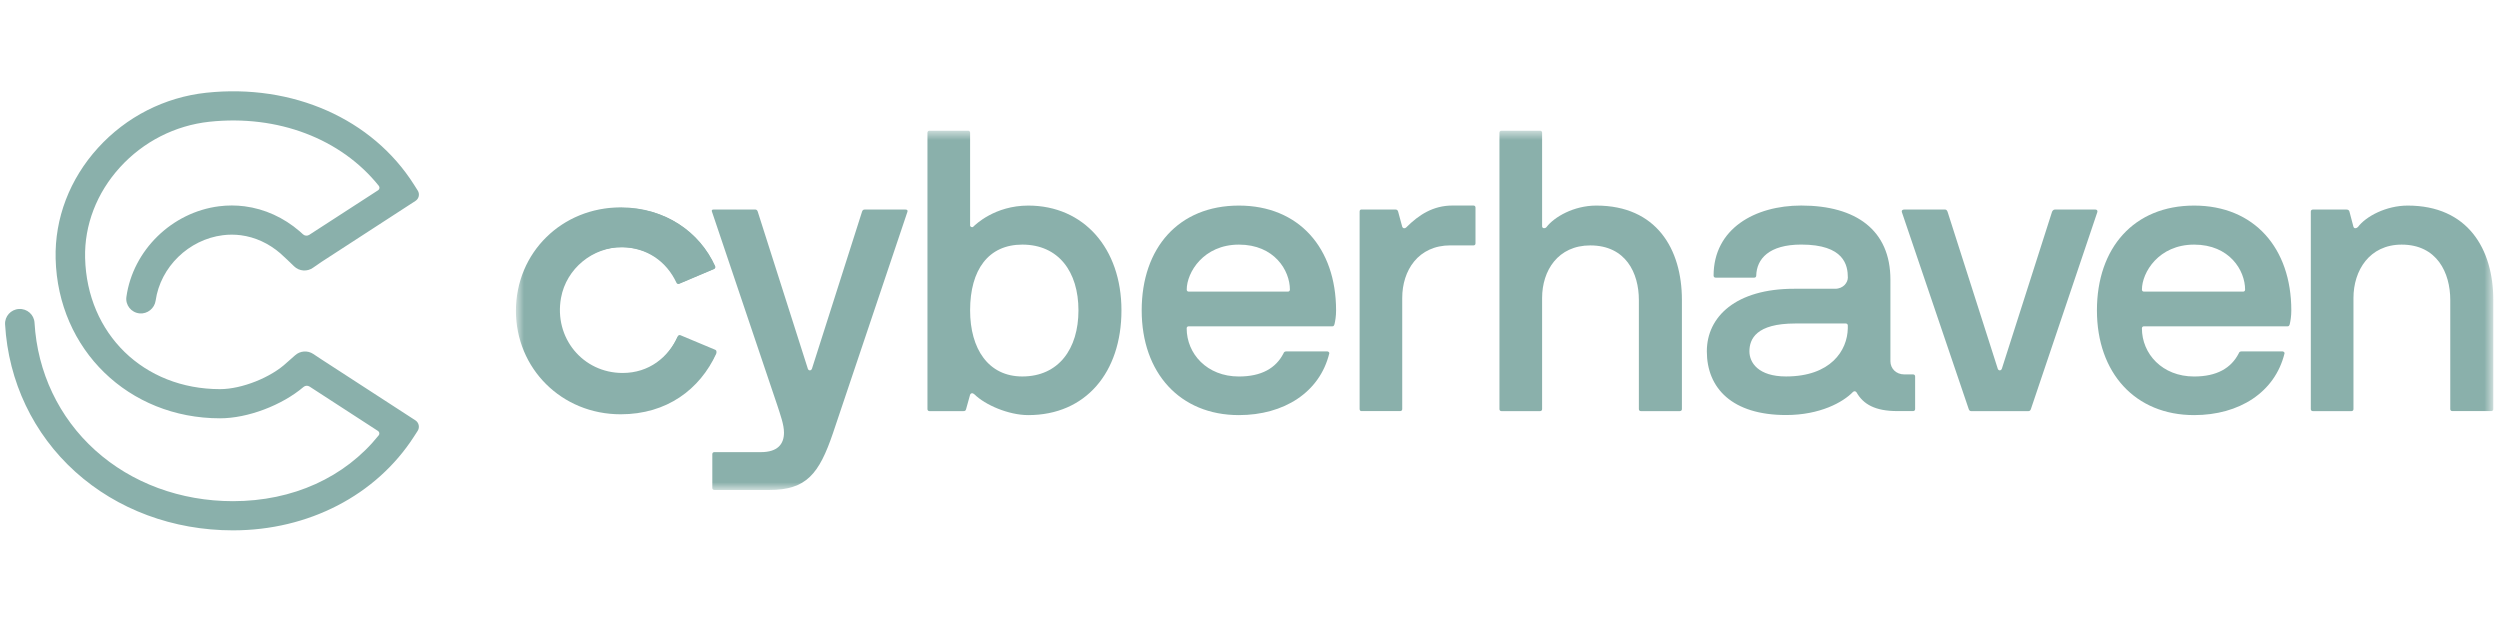
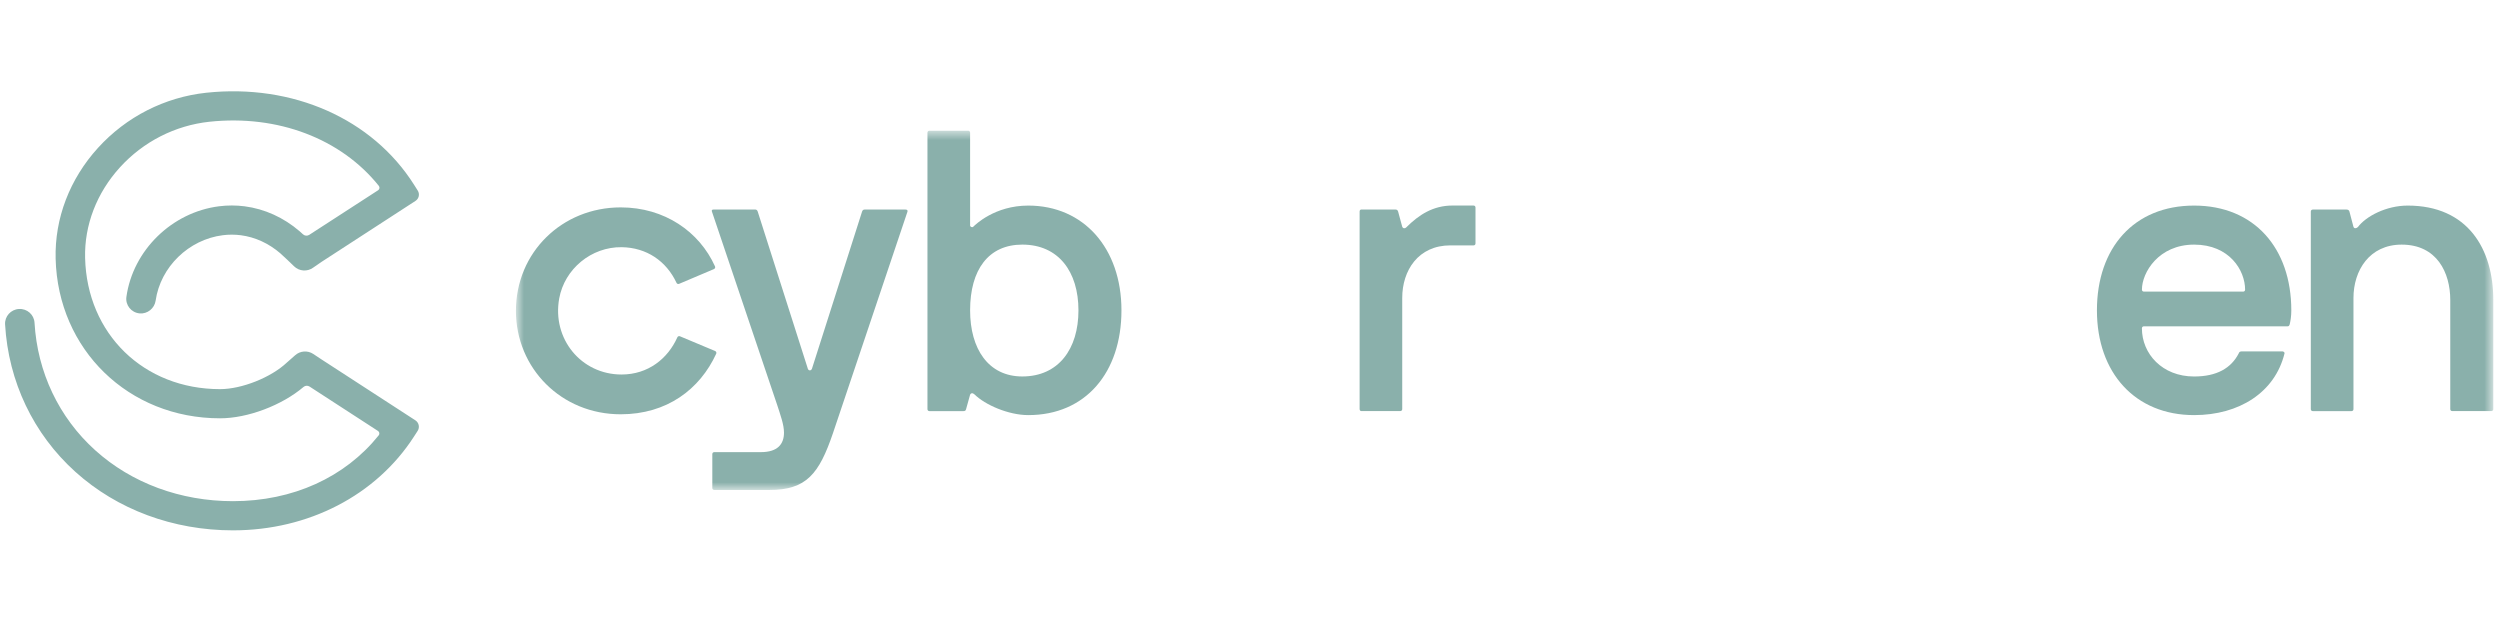
<svg xmlns="http://www.w3.org/2000/svg" width="241" height="60" viewBox="0 0 241 60" fill="none">
  <g clip-path="url(#clip0_13595_1749)">
    <path d="M22.457 51.126C16.694 51.126 11.299 49.122 7.265 45.485C3.218 41.836 0.812 36.788 0.49 31.271C0.445 30.496 1.044 29.831 1.827 29.786C2.614 29.739 3.282 30.334 3.328 31.109C3.606 35.888 5.684 40.255 9.179 43.406C12.688 46.571 17.404 48.313 22.457 48.313C28.227 48.313 33.255 46.02 36.509 41.965C36.615 41.833 36.581 41.637 36.438 41.545L29.843 37.265C29.665 37.15 29.428 37.16 29.267 37.297C27.184 39.07 23.881 40.325 21.214 40.325C12.396 40.325 5.582 33.71 5.363 24.938C5.266 21.048 6.718 17.252 9.453 14.248C12.177 11.254 15.882 9.37 19.886 8.94C28.22 8.053 35.894 11.452 39.915 17.809L40.273 18.375C40.484 18.71 40.387 19.151 40.053 19.367L30.985 25.252C30.985 25.252 30.34 25.691 30.189 25.801C29.627 26.212 28.845 26.157 28.348 25.671C28.08 25.409 27.318 24.674 27.014 24.412C25.899 23.455 24.587 22.855 23.217 22.677C22.64 22.603 22.056 22.602 21.485 22.674C18.189 23.087 15.466 25.739 15.003 28.984C14.897 29.725 14.213 30.282 13.461 30.212C12.65 30.136 12.074 29.409 12.185 28.619C12.813 24.128 16.573 20.455 21.127 19.884C21.938 19.782 22.766 19.783 23.585 19.888C25.511 20.138 27.34 20.968 28.877 22.288C28.969 22.368 29.086 22.473 29.212 22.59C29.375 22.74 29.622 22.762 29.809 22.641L36.45 18.34C36.592 18.247 36.626 18.052 36.521 17.92C32.889 13.381 26.793 11.034 20.191 11.736C16.884 12.091 13.82 13.652 11.565 16.13C9.319 18.598 8.125 21.701 8.204 24.869C8.387 32.195 13.858 37.513 21.214 37.513C23.306 37.513 26.134 36.387 27.653 34.95L27.741 34.874C27.857 34.781 28.223 34.455 28.446 34.252C28.93 33.814 29.653 33.76 30.198 34.121C30.198 34.121 30.954 34.623 31.019 34.665L40.042 40.519C40.383 40.741 40.482 41.194 40.262 41.536L39.904 42.091C36.259 47.748 29.737 51.126 22.457 51.126V51.126Z" fill="#8AB0AB" />
    <mask id="mask0_13595_1749" style="mask-type:alpha" maskUnits="userSpaceOnUse" x="49" y="12" width="192" height="36">
      <path d="M240.348 12.6H49.735V47.231H240.348V12.6Z" fill="#8AB0AB" />
    </mask>
    <g mask="url(#mask0_13595_1749)">
-       <path d="M49.953 29.889C49.953 24.319 54.354 20.039 59.946 20.039C64.119 20.039 67.445 22.343 68.941 25.659C68.985 25.756 68.938 25.871 68.841 25.911L65.512 27.317C65.419 27.358 65.313 27.314 65.269 27.224C64.3 25.151 62.417 23.86 60.036 23.829C57.147 23.792 54.594 25.896 54.083 28.71C53.381 32.556 56.177 35.954 60.023 35.954C62.558 35.954 64.437 34.445 65.347 32.41C65.388 32.316 65.497 32.273 65.59 32.313L68.95 33.719C69.05 33.76 69.097 33.875 69.05 33.972C67.488 37.363 64.343 39.741 59.942 39.741C54.279 39.738 49.953 35.343 49.953 29.889Z" fill="#8AB0AB" />
      <path d="M49.735 29.966C49.735 24.328 54.186 19.992 59.837 19.992C64.057 19.992 67.42 22.327 68.929 25.683C68.972 25.78 68.926 25.895 68.826 25.939L65.463 27.363C65.369 27.404 65.26 27.36 65.216 27.267C64.235 25.166 62.333 23.863 59.927 23.829C57.007 23.792 54.426 25.921 53.908 28.769C53.201 32.662 56.028 36.103 59.915 36.103C62.477 36.103 64.378 34.576 65.297 32.516C65.341 32.422 65.447 32.376 65.544 32.416L68.941 33.84C69.041 33.881 69.088 33.999 69.044 34.096C67.467 37.531 64.288 39.937 59.837 39.937C54.108 39.94 49.735 35.489 49.735 29.966Z" fill="#8AB0AB" />
      <path d="M78.264 35.559C78.186 35.752 77.955 35.752 77.88 35.559L73.043 20.392C73.005 20.277 72.927 20.199 72.812 20.199H68.782C68.629 20.199 68.589 20.277 68.629 20.392L74.925 39.053C75.234 40.013 75.577 40.936 75.577 41.703C75.577 42.815 74.963 43.585 73.351 43.585H68.86C68.745 43.585 68.667 43.663 68.667 43.778V47.042C68.667 47.157 68.745 47.235 68.86 47.235H74.159C77.731 47.235 78.959 45.698 80.302 41.743L87.483 20.395C87.521 20.243 87.405 20.202 87.29 20.202H83.335C83.219 20.202 83.142 20.28 83.104 20.395L78.267 35.562L78.264 35.559Z" fill="#8AB0AB" />
      <path d="M93.942 38.018C94.939 39.015 97.205 40.016 99.125 40.016C104.655 40.016 108.108 35.908 108.108 29.917C108.108 23.926 104.461 19.818 99.125 19.818C95.899 19.818 94.02 21.66 93.826 21.854C93.711 21.969 93.518 21.854 93.518 21.738V12.793C93.518 12.678 93.44 12.6 93.325 12.6H89.6C89.485 12.6 89.407 12.678 89.407 12.793V39.439C89.407 39.554 89.485 39.632 89.6 39.632H92.863C93.016 39.632 93.094 39.595 93.131 39.439L93.515 38.058C93.593 37.865 93.783 37.865 93.936 38.021L93.942 38.018ZM103.963 29.917C103.963 33.642 102.043 36.291 98.549 36.291C95.285 36.291 93.518 33.642 93.518 29.917C93.518 26.002 95.285 23.58 98.549 23.58C102.043 23.58 103.963 26.192 103.963 29.917Z" fill="#8AB0AB" />
-       <path d="M128.645 31.261C128.723 30.915 128.798 30.494 128.798 29.917C128.798 23.927 125.226 19.818 119.428 19.818C113.631 19.818 110.059 23.889 110.059 29.917C110.059 35.945 113.746 40.016 119.428 40.016C123.767 40.016 127.224 37.828 128.143 34.066V34.028C128.143 33.95 128.028 33.876 127.95 33.876H123.995C123.842 33.876 123.764 33.953 123.727 34.069C122.997 35.49 121.616 36.294 119.425 36.294C116.355 36.294 114.395 34.106 114.395 31.65C114.395 31.535 114.473 31.457 114.588 31.457H128.449C128.564 31.457 128.601 31.379 128.639 31.264L128.645 31.261ZM114.594 28.112C114.479 28.112 114.401 28.035 114.401 27.919C114.401 26.267 116.012 23.581 119.432 23.581C122.851 23.581 124.347 26.077 124.347 27.919C124.347 28.035 124.269 28.112 124.154 28.112H114.594Z" fill="#8AB0AB" />
      <path d="M142.045 23.658C142.16 23.658 142.238 23.58 142.238 23.464V20.008C142.238 19.892 142.16 19.814 142.045 19.814H140.009C138.167 19.814 136.783 20.697 135.555 21.928C135.44 22.043 135.25 22.043 135.172 21.85L134.788 20.428C134.751 20.276 134.673 20.198 134.52 20.198H131.22C131.142 20.198 131.067 20.276 131.067 20.391V39.435C131.067 39.551 131.145 39.628 131.22 39.628H134.982C135.097 39.628 135.175 39.551 135.175 39.435V28.722C135.175 26.073 136.712 23.654 139.819 23.654H142.045V23.658Z" fill="#8AB0AB" />
-       <path d="M161.943 39.629C162.058 39.629 162.136 39.551 162.136 39.436V28.916C162.136 24.001 159.68 19.818 153.882 19.818C151.694 19.818 149.812 20.931 149.082 21.891C148.967 22.044 148.659 22.044 148.659 21.813V12.793C148.659 12.678 148.581 12.6 148.465 12.6H144.741C144.625 12.6 144.547 12.678 144.547 12.793V39.439C144.547 39.554 144.625 39.632 144.741 39.632H148.465C148.581 39.632 148.659 39.554 148.659 39.439V28.726C148.659 26.077 150.195 23.658 153.303 23.658C156.719 23.658 157.987 26.308 157.987 28.92V39.439C157.987 39.554 158.065 39.632 158.181 39.632H161.943V39.629Z" fill="#8AB0AB" />
-       <path d="M178.624 37.786C178.739 37.671 178.892 37.708 178.97 37.824C179.621 38.977 180.775 39.628 182.888 39.628H184.424C184.54 39.628 184.618 39.551 184.618 39.435V36.287C184.618 36.172 184.54 36.094 184.424 36.094H183.58C182.773 36.094 182.236 35.517 182.236 34.825V26.955C182.236 22.196 178.936 19.814 173.637 19.814C169.183 19.814 165.19 22.04 165.19 26.572C165.19 26.687 165.268 26.765 165.383 26.765H169.108C169.223 26.765 169.301 26.687 169.301 26.572C169.339 24.96 170.529 23.577 173.64 23.577C177.786 23.577 178.132 25.574 178.132 26.762C178.132 27.223 177.708 27.837 176.903 27.837H172.948C167.344 27.837 164.539 30.524 164.539 33.865C164.539 37.437 166.995 40.009 172.178 40.009C175.442 40.009 177.667 38.781 178.627 37.783L178.624 37.786ZM172.175 36.29C169.488 36.29 168.644 34.947 168.644 33.872C168.644 32.681 169.295 31.185 173.06 31.185H177.935C178.05 31.185 178.128 31.263 178.128 31.378V31.646C178.091 33.797 176.476 36.29 172.178 36.29H172.175Z" fill="#8AB0AB" />
-       <path d="M192.972 35.558C192.894 35.751 192.663 35.751 192.588 35.558L187.751 20.432C187.713 20.317 187.635 20.201 187.52 20.201H183.565C183.412 20.201 183.297 20.279 183.334 20.432L189.786 39.439C189.824 39.554 189.901 39.632 190.017 39.632H195.546C195.661 39.632 195.739 39.554 195.777 39.439L202.188 20.432C202.226 20.279 202.11 20.201 201.998 20.201H198.08C197.965 20.201 197.849 20.317 197.812 20.432L192.975 35.558H192.972Z" fill="#8AB0AB" />
      <path d="M220.73 31.261C220.808 30.915 220.882 30.494 220.882 29.917C220.882 23.927 217.312 19.818 211.514 19.818C205.716 19.818 202.144 23.889 202.144 29.917C202.144 35.945 205.832 40.016 211.514 40.016C215.852 40.016 219.308 37.828 220.228 34.066V34.028C220.228 33.95 220.114 33.876 220.036 33.876H216.08C215.928 33.876 215.85 33.953 215.812 34.069C215.082 35.49 213.702 36.294 211.51 36.294C208.44 36.294 206.48 34.106 206.48 31.65C206.48 31.535 206.558 31.457 206.674 31.457H220.534C220.65 31.457 220.686 31.379 220.728 31.264L220.73 31.261ZM206.676 28.112C206.56 28.112 206.482 28.035 206.482 27.919C206.482 26.267 208.094 23.581 211.514 23.581C214.932 23.581 216.428 26.077 216.428 27.919C216.428 28.035 216.352 28.112 216.236 28.112H206.676Z" fill="#8AB0AB" />
      <path d="M227.294 21.891C227.178 22.006 226.948 22.084 226.87 21.854L226.486 20.395C226.45 20.28 226.372 20.202 226.218 20.202H222.956C222.84 20.202 222.762 20.28 222.762 20.395V39.439C222.762 39.554 222.84 39.632 222.956 39.632H226.68C226.796 39.632 226.874 39.554 226.874 39.439V28.727C226.874 26.077 228.41 23.581 231.52 23.581C234.936 23.581 236.206 26.308 236.206 28.916V39.436C236.206 39.551 236.284 39.629 236.398 39.629H240.16C240.276 39.629 240.354 39.551 240.354 39.436V28.916C240.354 24.001 237.898 19.818 232.1 19.818C230.028 19.818 228.068 20.856 227.3 21.891H227.294Z" fill="#8AB0AB" />
    </g>
  </g>
  <defs>
    <clipPath id="clip0_13595_1749">
      <rect width="240" height="60" fill="white" transform="translate(0.488)" />
    </clipPath>
  </defs>
</svg>